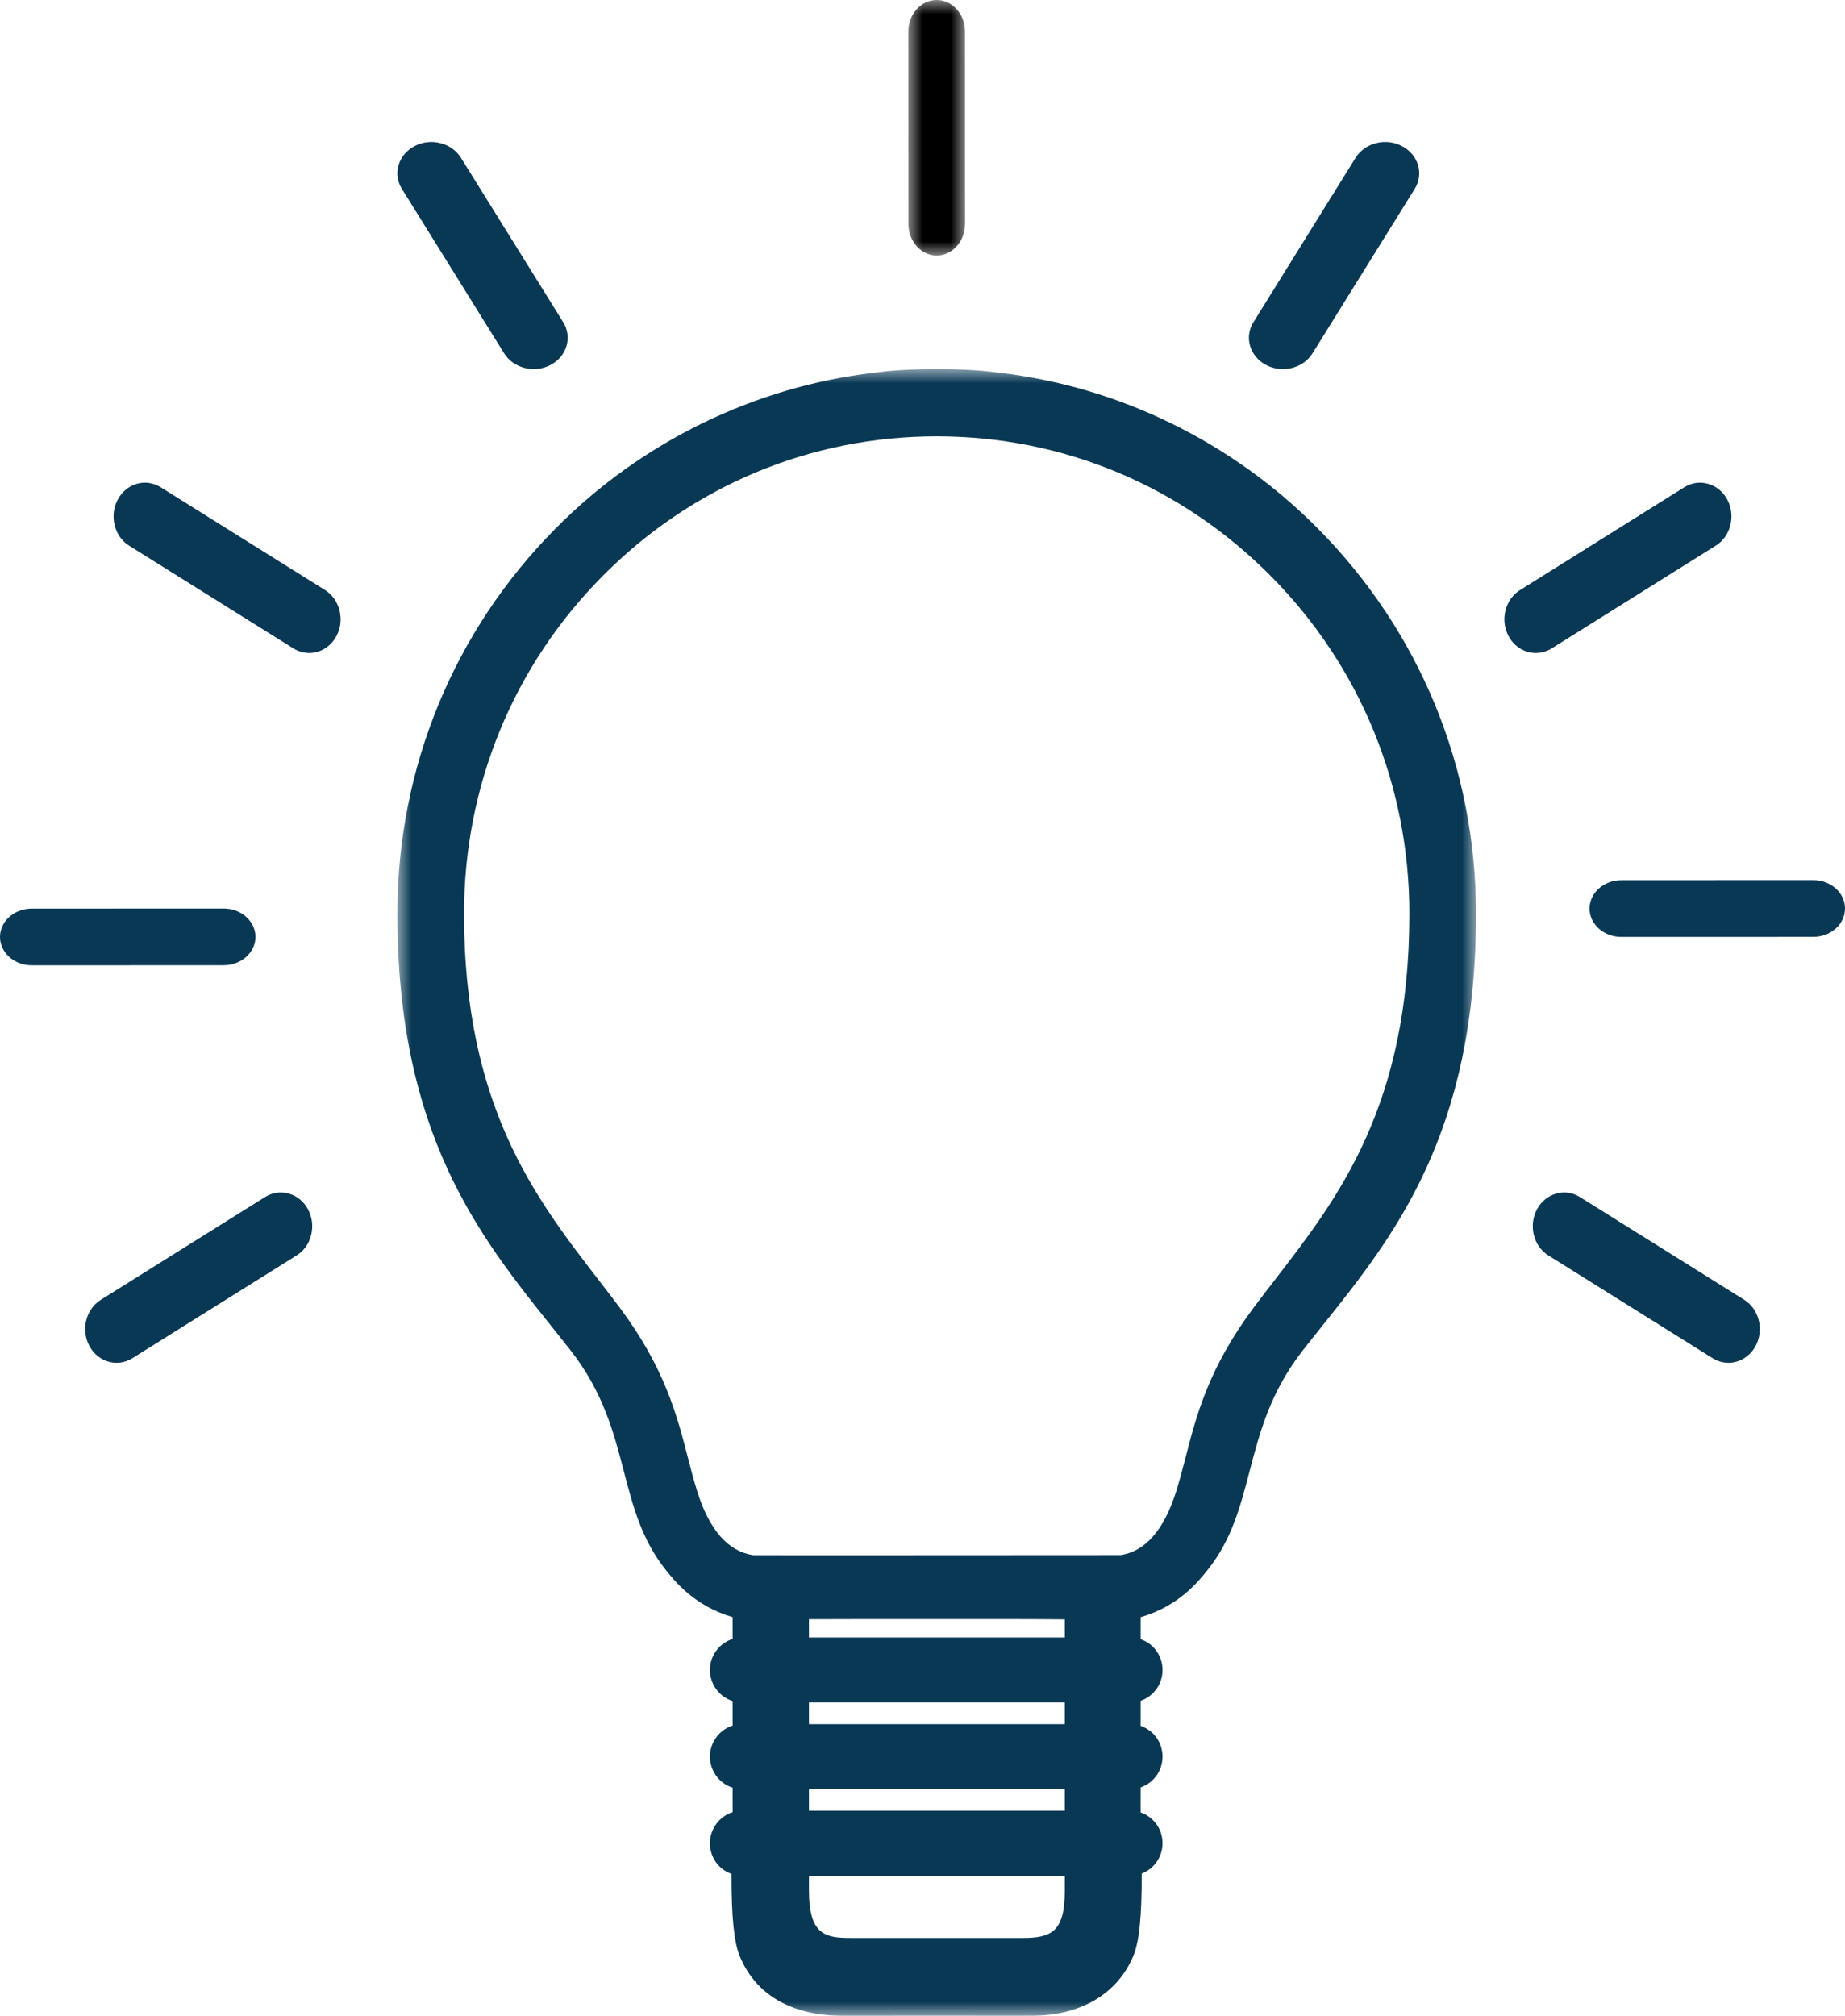
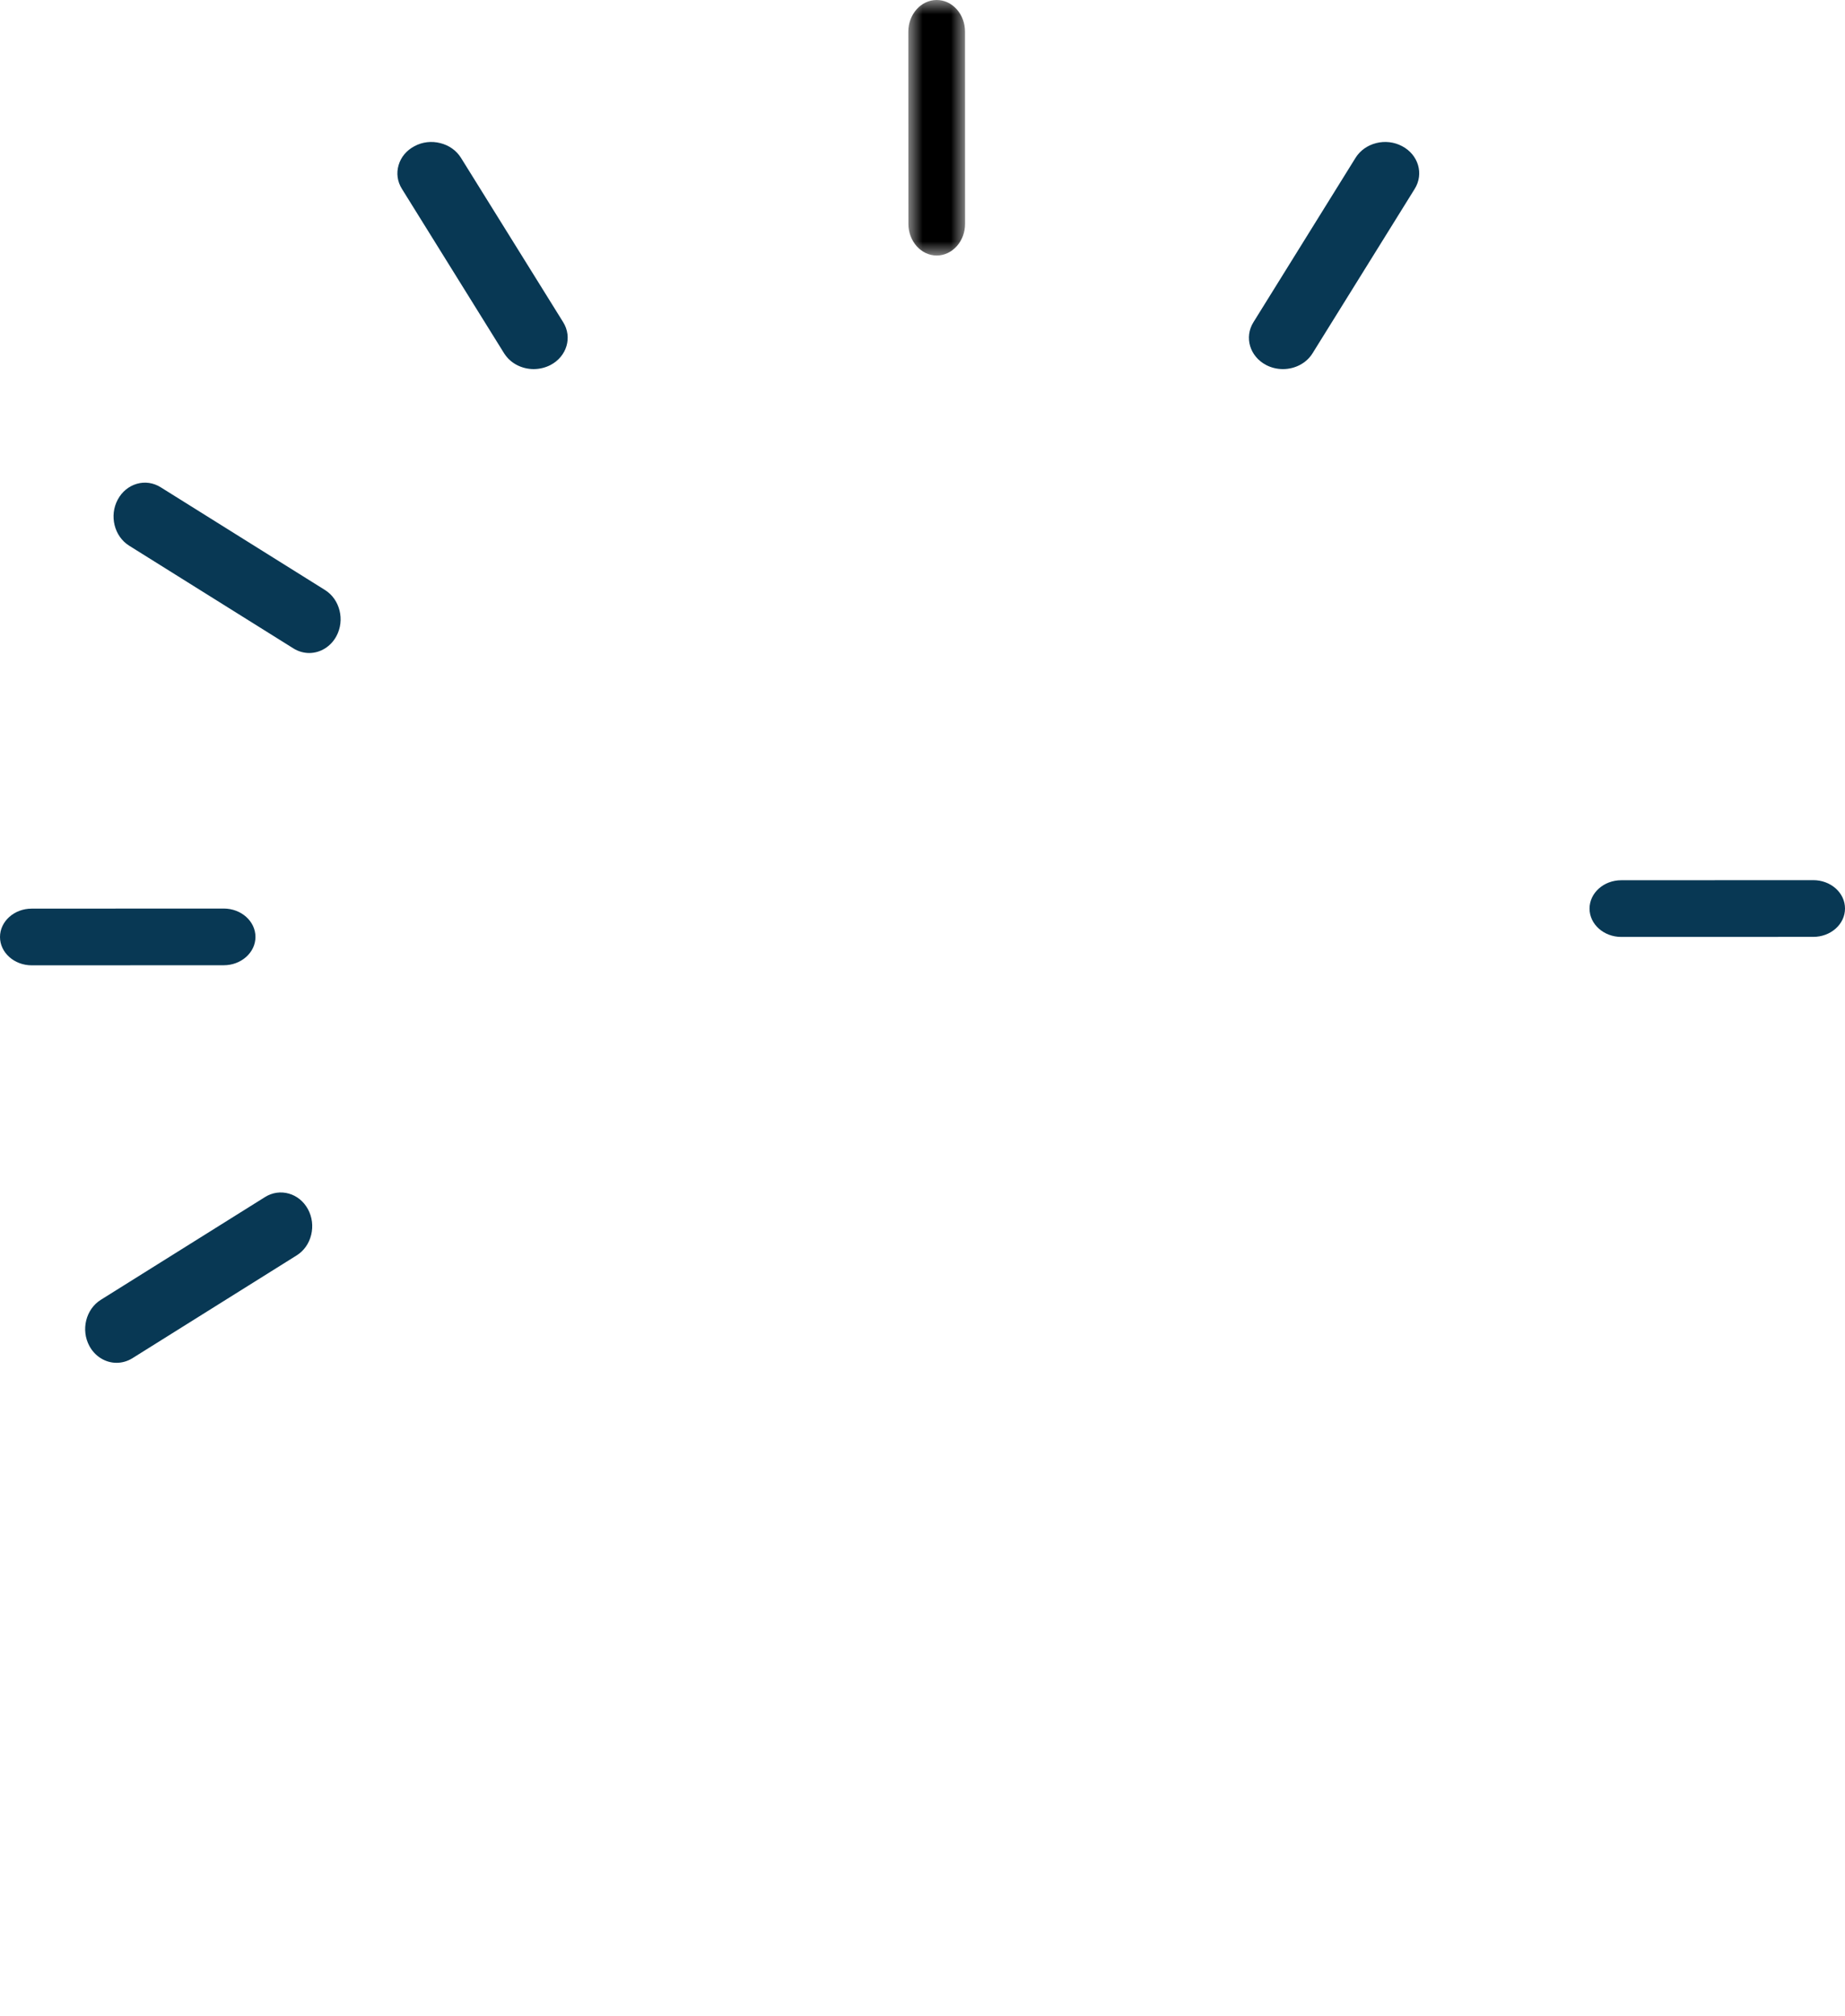
<svg xmlns="http://www.w3.org/2000/svg" xmlns:xlink="http://www.w3.org/1999/xlink" width="65px" height="71px" viewBox="0 0 65 71" version="1.1">
  <title>Group 29</title>
  <defs>
-     <polygon id="path-1" points="0 0 38 0 38 58 0 58" />
    <polygon id="path-3" points="0 0 2 0 2 9 0 9" />
  </defs>
  <g id="Page-1" stroke="none" stroke-width="1" fill="none" fill-rule="evenodd">
    <g id="Desktop" transform="translate(-1085, -1854)">
      <g id="Group-28" transform="translate(1015, 1808)">
        <g id="Group-10" transform="translate(31, 46)">
          <g id="Group-29" transform="translate(39, 0)">
            <g id="Group-3" transform="translate(14, 13)">
              <mask id="mask-2" fill="white">
                <use xlink:href="#path-1" />
              </mask>
              <g id="Clip-2" />
              <path d="M30.934,32.053 C30.68,32.382 30.417,32.723 30.165,33.06 C28.578,35.183 28.147,36.86 27.767,38.34 C27.659,38.755 27.557,39.147 27.433,39.542 C27.01,40.882 26.358,41.631 25.493,41.772 C25.493,41.772 12.574,41.781 12.534,41.775 C11.656,41.645 10.995,40.894 10.568,39.542 C10.444,39.149 10.342,38.757 10.235,38.341 C9.853,36.86 9.421,35.183 7.836,33.06 C7.583,32.723 7.32,32.382 7.066,32.052 C4.854,29.186 2.348,25.939 2.348,19.181 C2.348,14.686 4.08,10.464 7.224,7.295 C10.37,4.117 14.553,2.368 19.002,2.368 C23.45,2.368 27.631,4.117 30.777,7.295 C33.921,10.464 35.653,14.686 35.653,19.181 C35.653,25.941 33.146,29.188 30.934,32.053 L30.934,32.053 Z M23.513,44.675 L14.5,44.675 L14.5,44.03 L15.015,44.03 C15.348,44.029 15.719,44.029 16.132,44.027 C16.278,44.028 20.213,44.028 21.775,44.027 C22.371,44.027 22.964,44.031 23.513,44.036 L23.513,44.675 Z M14.5,47.727 L23.513,47.727 L23.513,46.962 L14.5,46.962 L14.5,47.727 Z M14.5,50.778 L23.513,50.778 L23.513,50.014 L14.5,50.014 L14.5,50.778 Z M23.513,53.6 C23.513,55.018 23.059,55.258 22.041,55.258 L18.998,55.259 L15.954,55.258 C15.076,55.258 14.5,55.141 14.5,53.6 L14.5,53.066 L23.513,53.066 L23.513,53.6 Z M21.188,0.127 C20.584,0.043 19.854,0.001 19.014,0 L18.98,0 C18.144,0.001 17.418,0.043 16.821,0.126 C12.584,0.615 8.588,2.567 5.568,5.62 C1.979,9.239 0,14.055 0,19.181 C0,26.929 2.879,30.527 5.421,33.705 C5.647,33.986 5.869,34.266 6.088,34.544 C7.25,36.023 7.621,37.448 7.98,38.827 C8.302,40.061 8.606,41.225 9.444,42.28 C9.778,42.699 10.47,43.567 11.81,43.957 L11.81,44.726 C11.338,44.874 11.011,45.319 11.011,45.819 C11.011,46.319 11.338,46.764 11.81,46.912 L11.81,47.778 C11.338,47.926 11.011,48.37 11.011,48.87 C11.011,49.371 11.338,49.816 11.81,49.964 L11.81,50.213 C11.81,50.247 11.812,50.639 11.811,50.829 C11.338,50.976 11.011,51.421 11.011,51.922 C11.011,52.413 11.315,52.842 11.772,53.002 C11.768,54.511 11.858,55.404 12.062,55.9 C12.812,57.719 14.622,57.997 15.648,57.999 L15.647,58.001 L18.997,57.999 L21.917,58.001 L22.339,57.999 C24.067,57.999 25.377,57.226 25.932,55.878 C26.137,55.382 26.227,54.491 26.222,52.991 C26.662,52.823 26.956,52.397 26.956,51.922 C26.956,51.427 26.647,50.996 26.185,50.838 C26.182,50.657 26.185,50.271 26.185,50.208 L26.185,49.955 C26.647,49.796 26.956,49.364 26.956,48.87 C26.956,48.376 26.647,47.945 26.185,47.787 L26.185,46.904 C26.647,46.744 26.956,46.313 26.956,45.819 C26.956,45.325 26.647,44.893 26.185,44.735 L26.185,43.959 C27.533,43.568 28.224,42.699 28.556,42.28 C29.394,41.226 29.698,40.063 30.021,38.826 C30.381,37.447 30.753,36.022 31.913,34.544 C32.114,34.286 32.319,34.03 32.526,33.772 L32.58,33.704 C35.121,30.529 38,26.931 38,19.181 C38,14.056 36.023,9.241 32.433,5.62 C29.413,2.568 25.42,0.615 21.188,0.127 L21.188,0.127 Z" id="Fill-1" fill="#083854" mask="url(#mask-2)" />
            </g>
            <path d="M64.673,31.292 C64.461,31.104 64.181,31 63.882,31 L57.117,31.003 C56.501,31.003 56,31.451 56,32.002 C56,32.553 56.502,33 57.118,33 L63.883,32.998 C64.181,32.998 64.462,32.893 64.673,32.705 C64.884,32.517 65,32.265 65,31.999 C65,31.732 64.884,31.481 64.673,31.292" id="Fill-4" fill="#083854" />
-             <path d="M54.107,23 C54.301,23 54.492,22.944 54.662,22.84 L60.451,19.216 C60.978,18.886 61.156,18.158 60.851,17.591 C60.702,17.317 60.462,17.12 60.177,17.041 C59.892,16.959 59.593,17.001 59.338,17.162 L53.55,20.784 C53.023,21.113 52.843,21.844 53.15,22.411 C53.347,22.775 53.714,23 54.106,23 L54.107,23 Z" id="Fill-6" fill="#083854" />
            <path d="M44.604,12.855 C44.785,12.951 44.991,13 45.199,13 C45.629,13 46.029,12.788 46.241,12.444 L49.842,6.65 C50.17,6.121 49.97,5.448 49.395,5.147 C49.118,5 48.792,4.961 48.484,5.04 C48.175,5.118 47.918,5.302 47.758,5.556 L44.157,11.352 C43.83,11.879 44.03,12.554 44.604,12.855" id="Fill-8" fill="#083854" />
            <path d="M11.45,20.781 L5.661,17.162 C5.404,17.001 5.106,16.959 4.822,17.04 C4.536,17.123 4.298,17.319 4.15,17.593 C3.843,18.16 4.023,18.889 4.549,19.219 L10.339,22.839 C10.509,22.944 10.702,23 10.895,23 C11.288,22.999 11.655,22.772 11.851,22.407 C12.157,21.841 11.977,21.111 11.45,20.781" id="Fill-10" fill="#083854" />
-             <path d="M61.45,45.781 L55.661,42.161 C55.134,41.831 54.454,42.025 54.149,42.592 C53.844,43.161 54.023,43.89 54.549,44.218 L60.34,47.84 C60.508,47.945 60.7,48 60.894,48 C61.287,48 61.653,47.773 61.851,47.409 C62.157,46.841 61.977,46.111 61.45,45.781" id="Fill-12" fill="#083854" />
            <path d="M10.177,42.04 C9.893,41.96 9.595,42 9.338,42.161 L3.549,45.783 C3.023,46.114 2.843,46.843 3.15,47.409 C3.346,47.773 3.713,48 4.106,48 C4.3,48 4.492,47.945 4.662,47.84 L10.451,44.217 C10.706,44.057 10.888,43.801 10.963,43.493 C11.038,43.185 10.998,42.865 10.85,42.591 C10.701,42.317 10.463,42.121 10.177,42.04" id="Fill-14" fill="#083854" />
            <path d="M17.761,12.446 L17.775,12.467 L17.776,12.467 C17.991,12.797 18.382,13 18.804,13 C19.012,12.999 19.216,12.949 19.397,12.855 C19.97,12.553 20.17,11.878 19.842,11.35 L16.239,5.557 C16.079,5.302 15.822,5.118 15.513,5.041 C15.204,4.961 14.88,4.999 14.603,5.148 C14.326,5.294 14.126,5.53 14.043,5.815 C13.959,6.098 13.999,6.396 14.159,6.651 L17.761,12.446 Z" id="Fill-16" fill="#083854" />
            <g id="Group-20" transform="translate(32, 0)">
              <mask id="mask-4" fill="white">
                <use xlink:href="#path-3" />
              </mask>
              <g id="Clip-19" />
              <path d="M1.002,9 L1.002,9 C1.553,8.999 2.001,8.497 2,7.882 L1.998,1.116 C1.998,0.818 1.893,0.538 1.706,0.326 C1.516,0.115 1.266,-0 0.999,-0 C0.449,-0 0.001,0.501 0,1.117 L0.003,7.884 C0.003,8.5 0.452,9 1.002,9" id="Fill-18" fill="#000000" mask="url(#mask-4)" />
            </g>
            <path d="M8.673,33.704 C8.884,33.515 9,33.265 9,32.999 C9,32.448 8.498,32 7.882,32 L1.116,32.003 C0.501,32.003 0,32.451 0,33.002 C0,33.553 0.502,34 1.118,34 L7.884,33.997 C8.181,33.997 8.462,33.892 8.673,33.704" id="Fill-21" fill="#083854" />
          </g>
        </g>
      </g>
    </g>
  </g>
</svg>